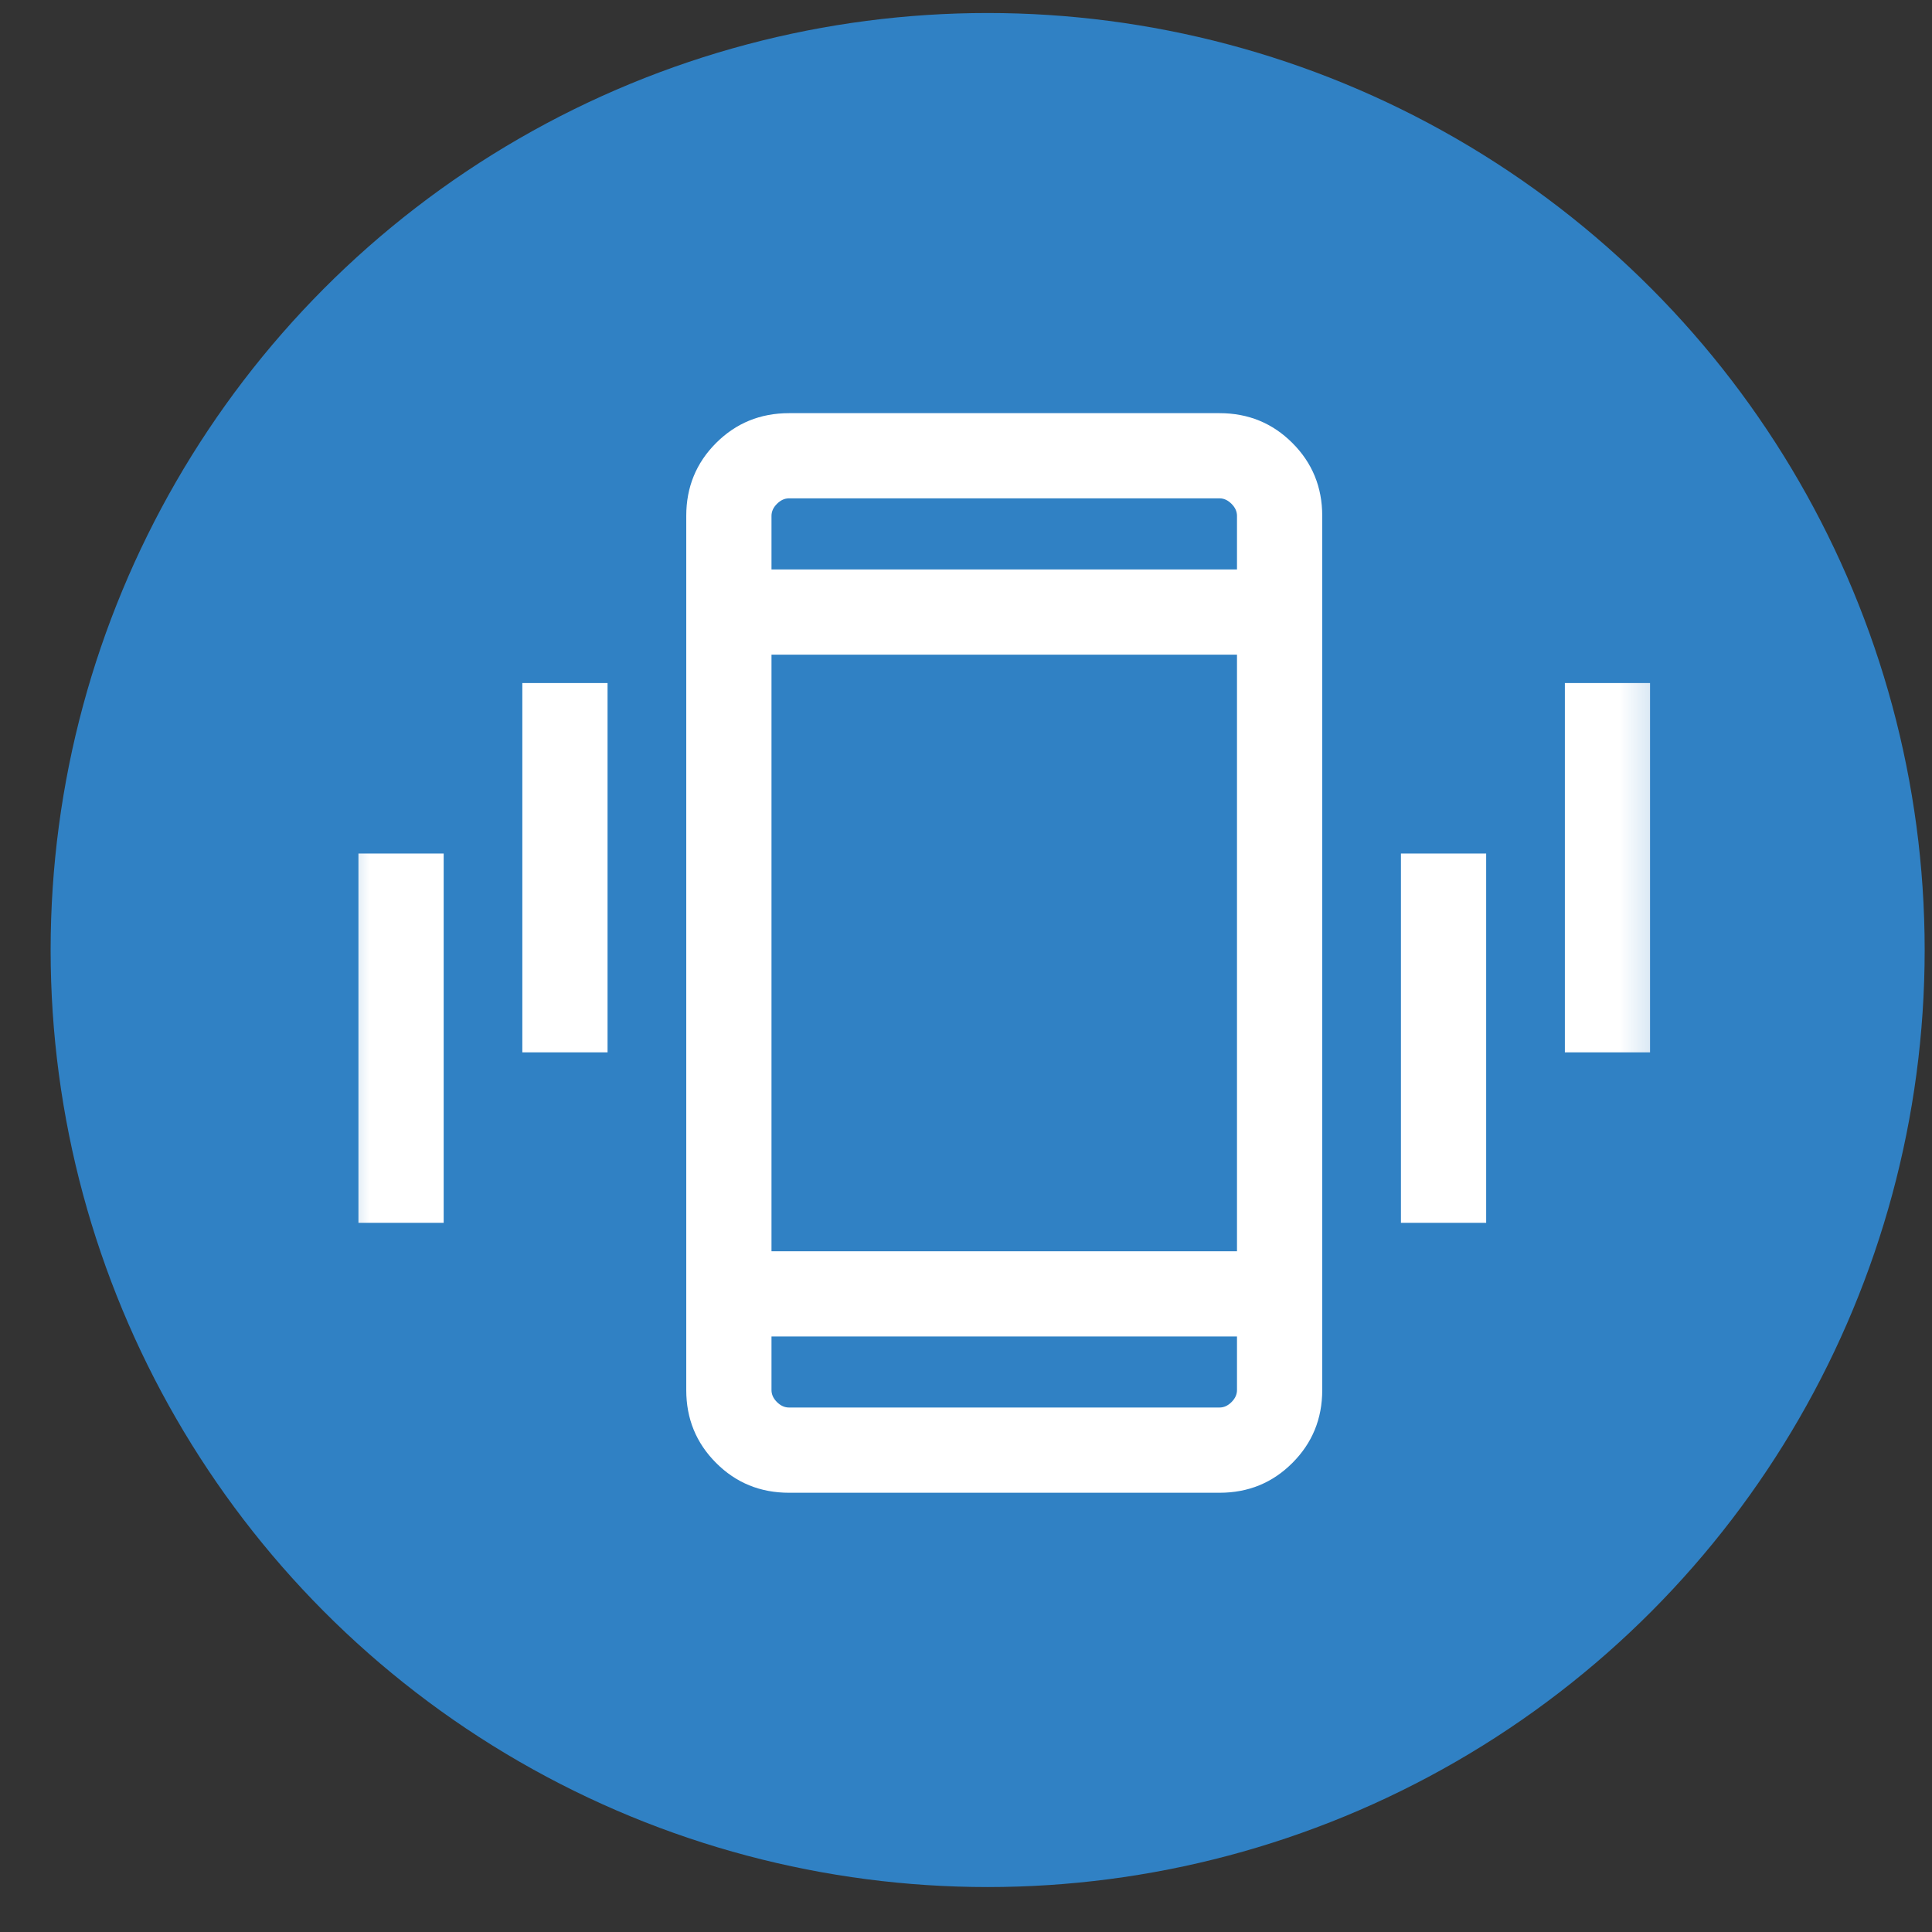
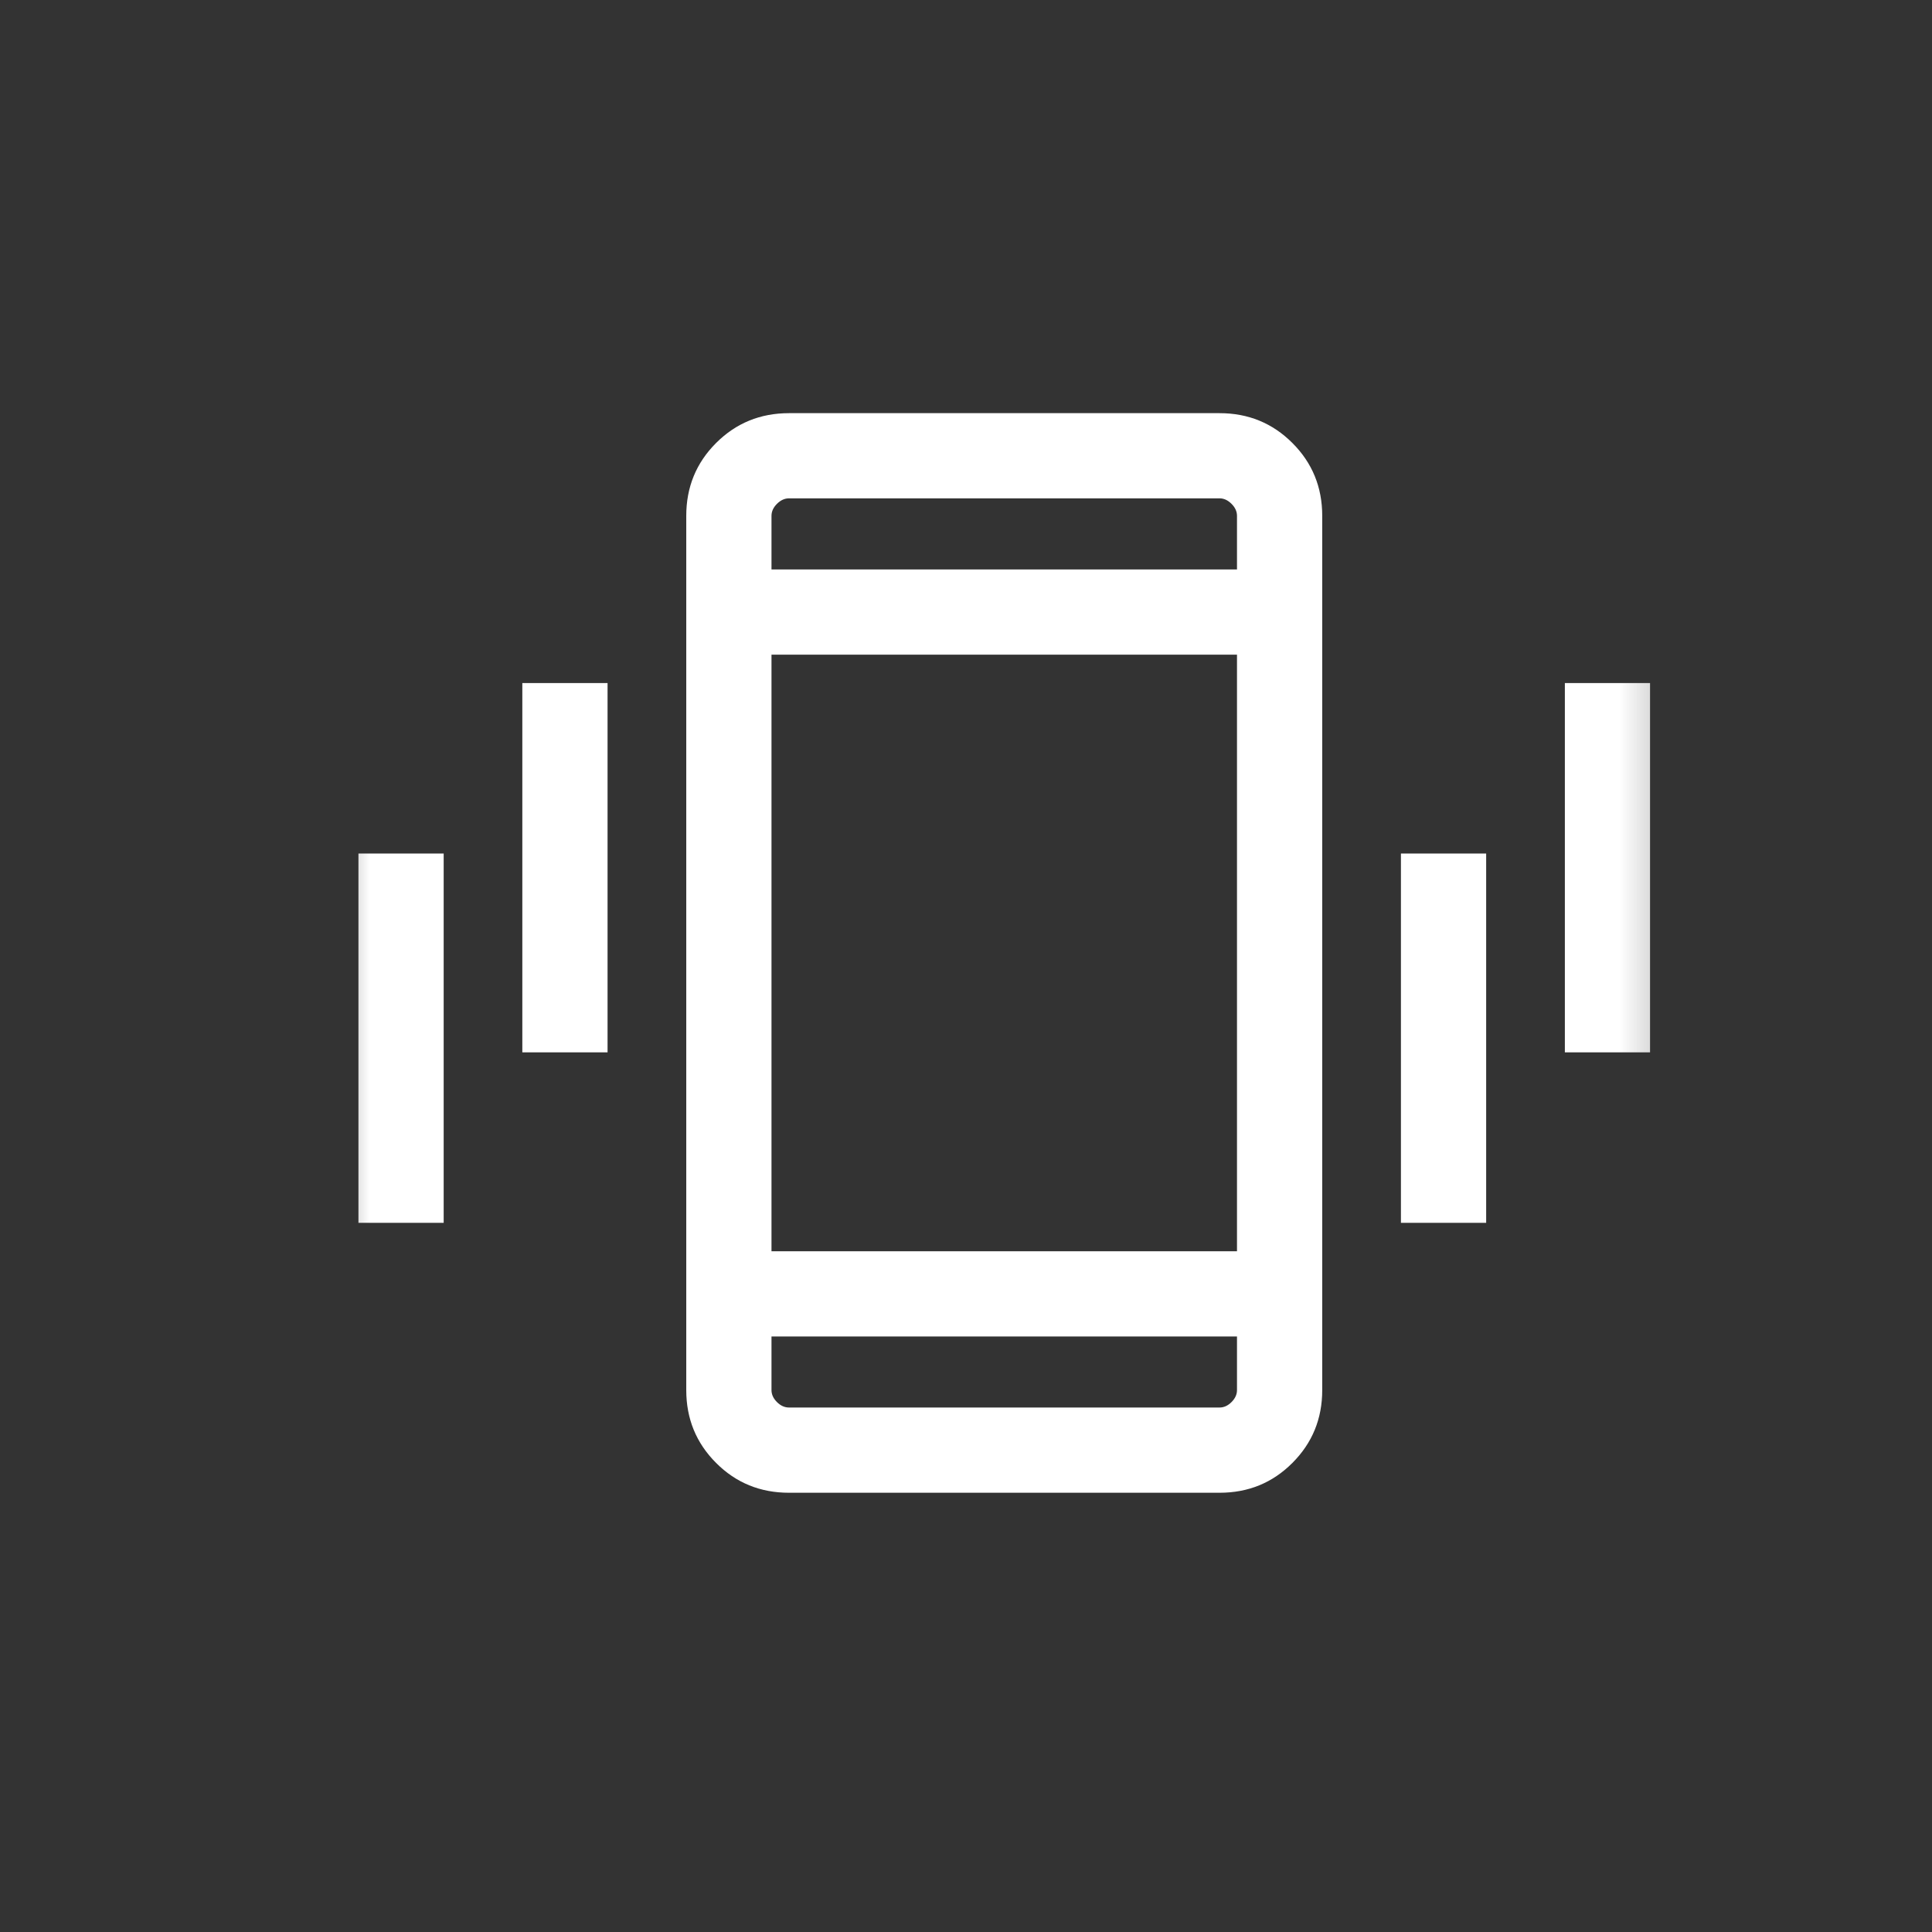
<svg xmlns="http://www.w3.org/2000/svg" width="34" height="34" viewBox="0 0 34 34" fill="none">
  <rect x="0" y="0" width="34" height="34" fill="#333333" stroke="none" />
-   <circle cx="17.381" cy="16.719" r="16.49" fill="#3081C4" />
  <mask id="mask0_408_140" style="mask-type:alpha" maskUnits="userSpaceOnUse" x="5" y="4" width="25" height="25">
    <rect x="5.673" y="4.771" width="24" height="24" fill="#D9D9D9" />
  </mask>
  <g mask="url(#mask0_408_140)">
-     <path d="M6.308 21.52V15.021H7.808V21.52H6.308ZM9.192 18.52V12.021H10.692V18.52H9.192ZM13.885 26.27C13.38 26.27 12.952 26.096 12.602 25.745C12.252 25.395 12.077 24.968 12.077 24.463V9.078C12.077 8.573 12.252 8.146 12.602 7.796C12.952 7.446 13.38 7.271 13.885 7.271H21.462C21.967 7.271 22.394 7.446 22.744 7.796C23.094 8.146 23.269 8.573 23.269 9.078V24.463C23.269 24.968 23.094 25.395 22.744 25.745C22.394 26.096 21.967 26.27 21.462 26.27H13.885ZM21.769 23.52H13.577V24.463C13.577 24.54 13.609 24.61 13.673 24.674C13.737 24.738 13.808 24.77 13.885 24.77H21.462C21.539 24.77 21.609 24.738 21.673 24.674C21.737 24.61 21.769 24.54 21.769 24.463V23.52ZM13.577 22.02H21.769V11.521H13.577V22.02ZM13.577 10.021H21.769V9.078C21.769 9.001 21.737 8.931 21.673 8.867C21.609 8.803 21.539 8.77 21.462 8.77H13.885C13.808 8.77 13.737 8.803 13.673 8.867C13.609 8.931 13.577 9.001 13.577 9.078V10.021ZM24.654 21.52V15.021H26.154V21.52H24.654ZM27.539 18.52V12.021H29.038V18.52H27.539Z" fill="white" />
+     <path d="M6.308 21.52V15.021H7.808V21.52H6.308ZM9.192 18.52V12.021H10.692V18.52H9.192ZM13.885 26.27C13.38 26.27 12.952 26.096 12.602 25.745C12.252 25.395 12.077 24.968 12.077 24.463V9.078C12.077 8.573 12.252 8.146 12.602 7.796C12.952 7.446 13.38 7.271 13.885 7.271H21.462C21.967 7.271 22.394 7.446 22.744 7.796C23.094 8.146 23.269 8.573 23.269 9.078V24.463C23.269 24.968 23.094 25.395 22.744 25.745C22.394 26.096 21.967 26.27 21.462 26.27ZM21.769 23.52H13.577V24.463C13.577 24.54 13.609 24.61 13.673 24.674C13.737 24.738 13.808 24.77 13.885 24.77H21.462C21.539 24.77 21.609 24.738 21.673 24.674C21.737 24.61 21.769 24.54 21.769 24.463V23.52ZM13.577 22.02H21.769V11.521H13.577V22.02ZM13.577 10.021H21.769V9.078C21.769 9.001 21.737 8.931 21.673 8.867C21.609 8.803 21.539 8.77 21.462 8.77H13.885C13.808 8.77 13.737 8.803 13.673 8.867C13.609 8.931 13.577 9.001 13.577 9.078V10.021ZM24.654 21.52V15.021H26.154V21.52H24.654ZM27.539 18.52V12.021H29.038V18.52H27.539Z" fill="white" />
  </g>
</svg>